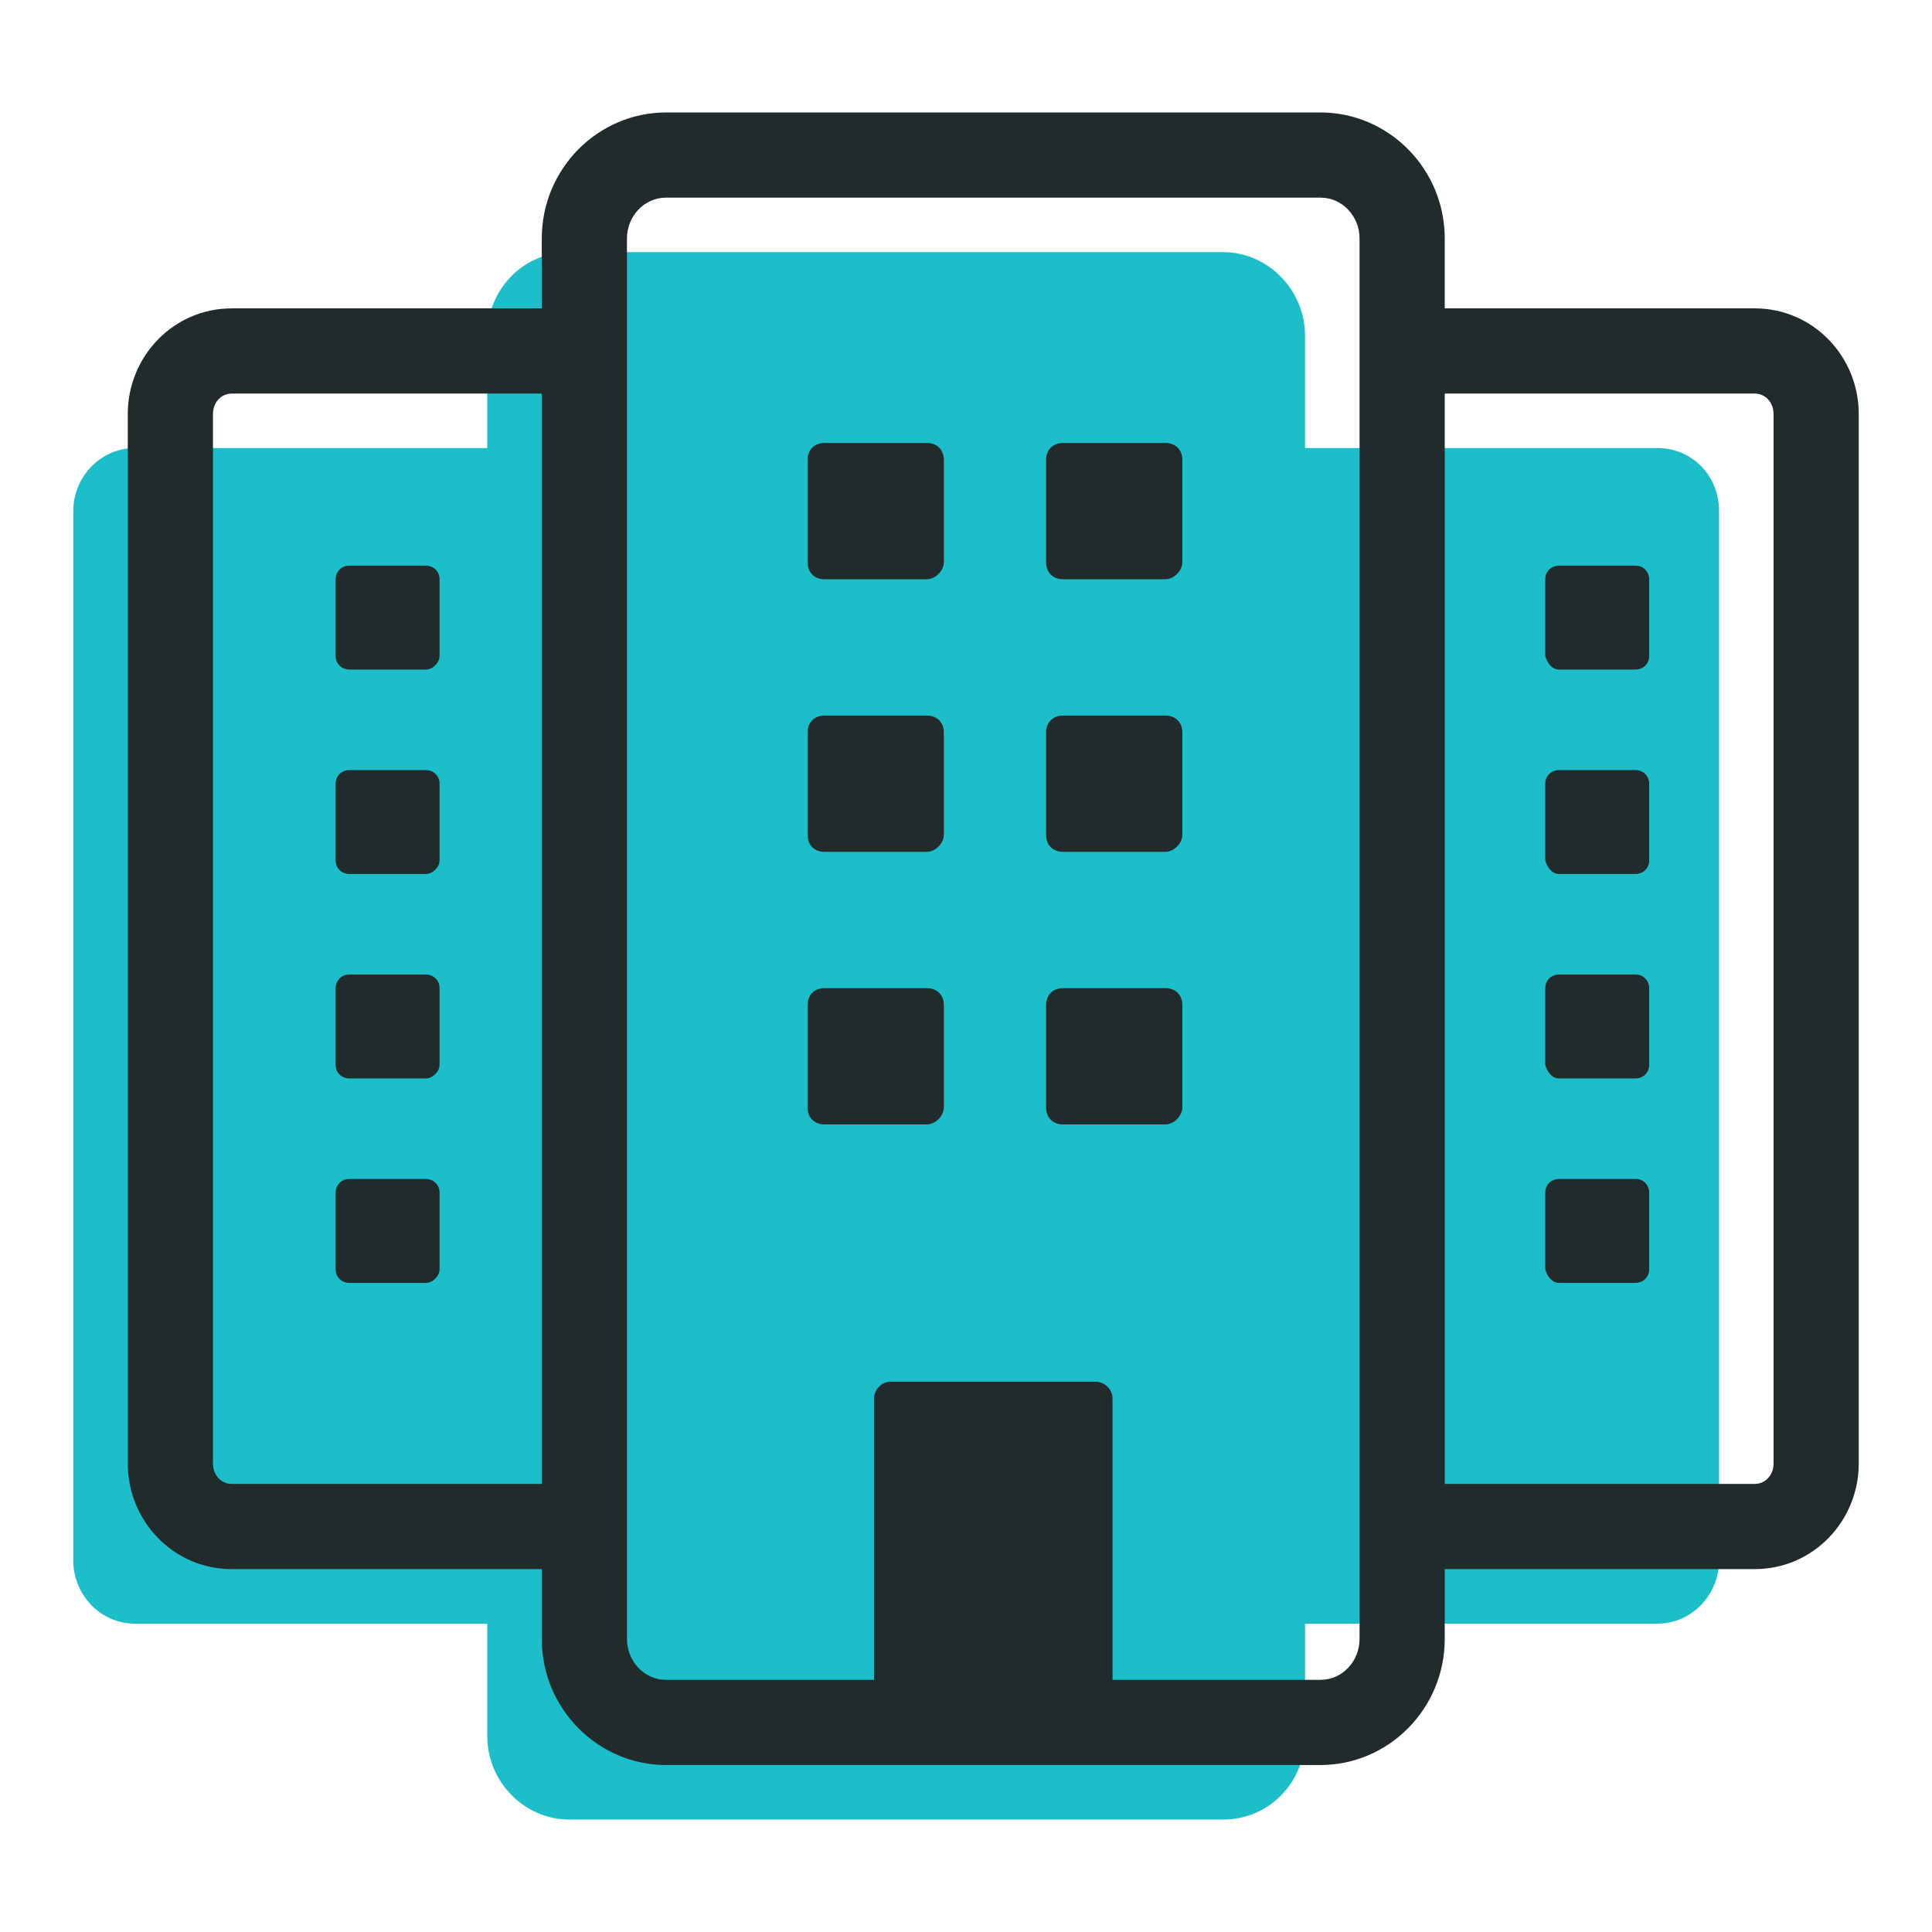
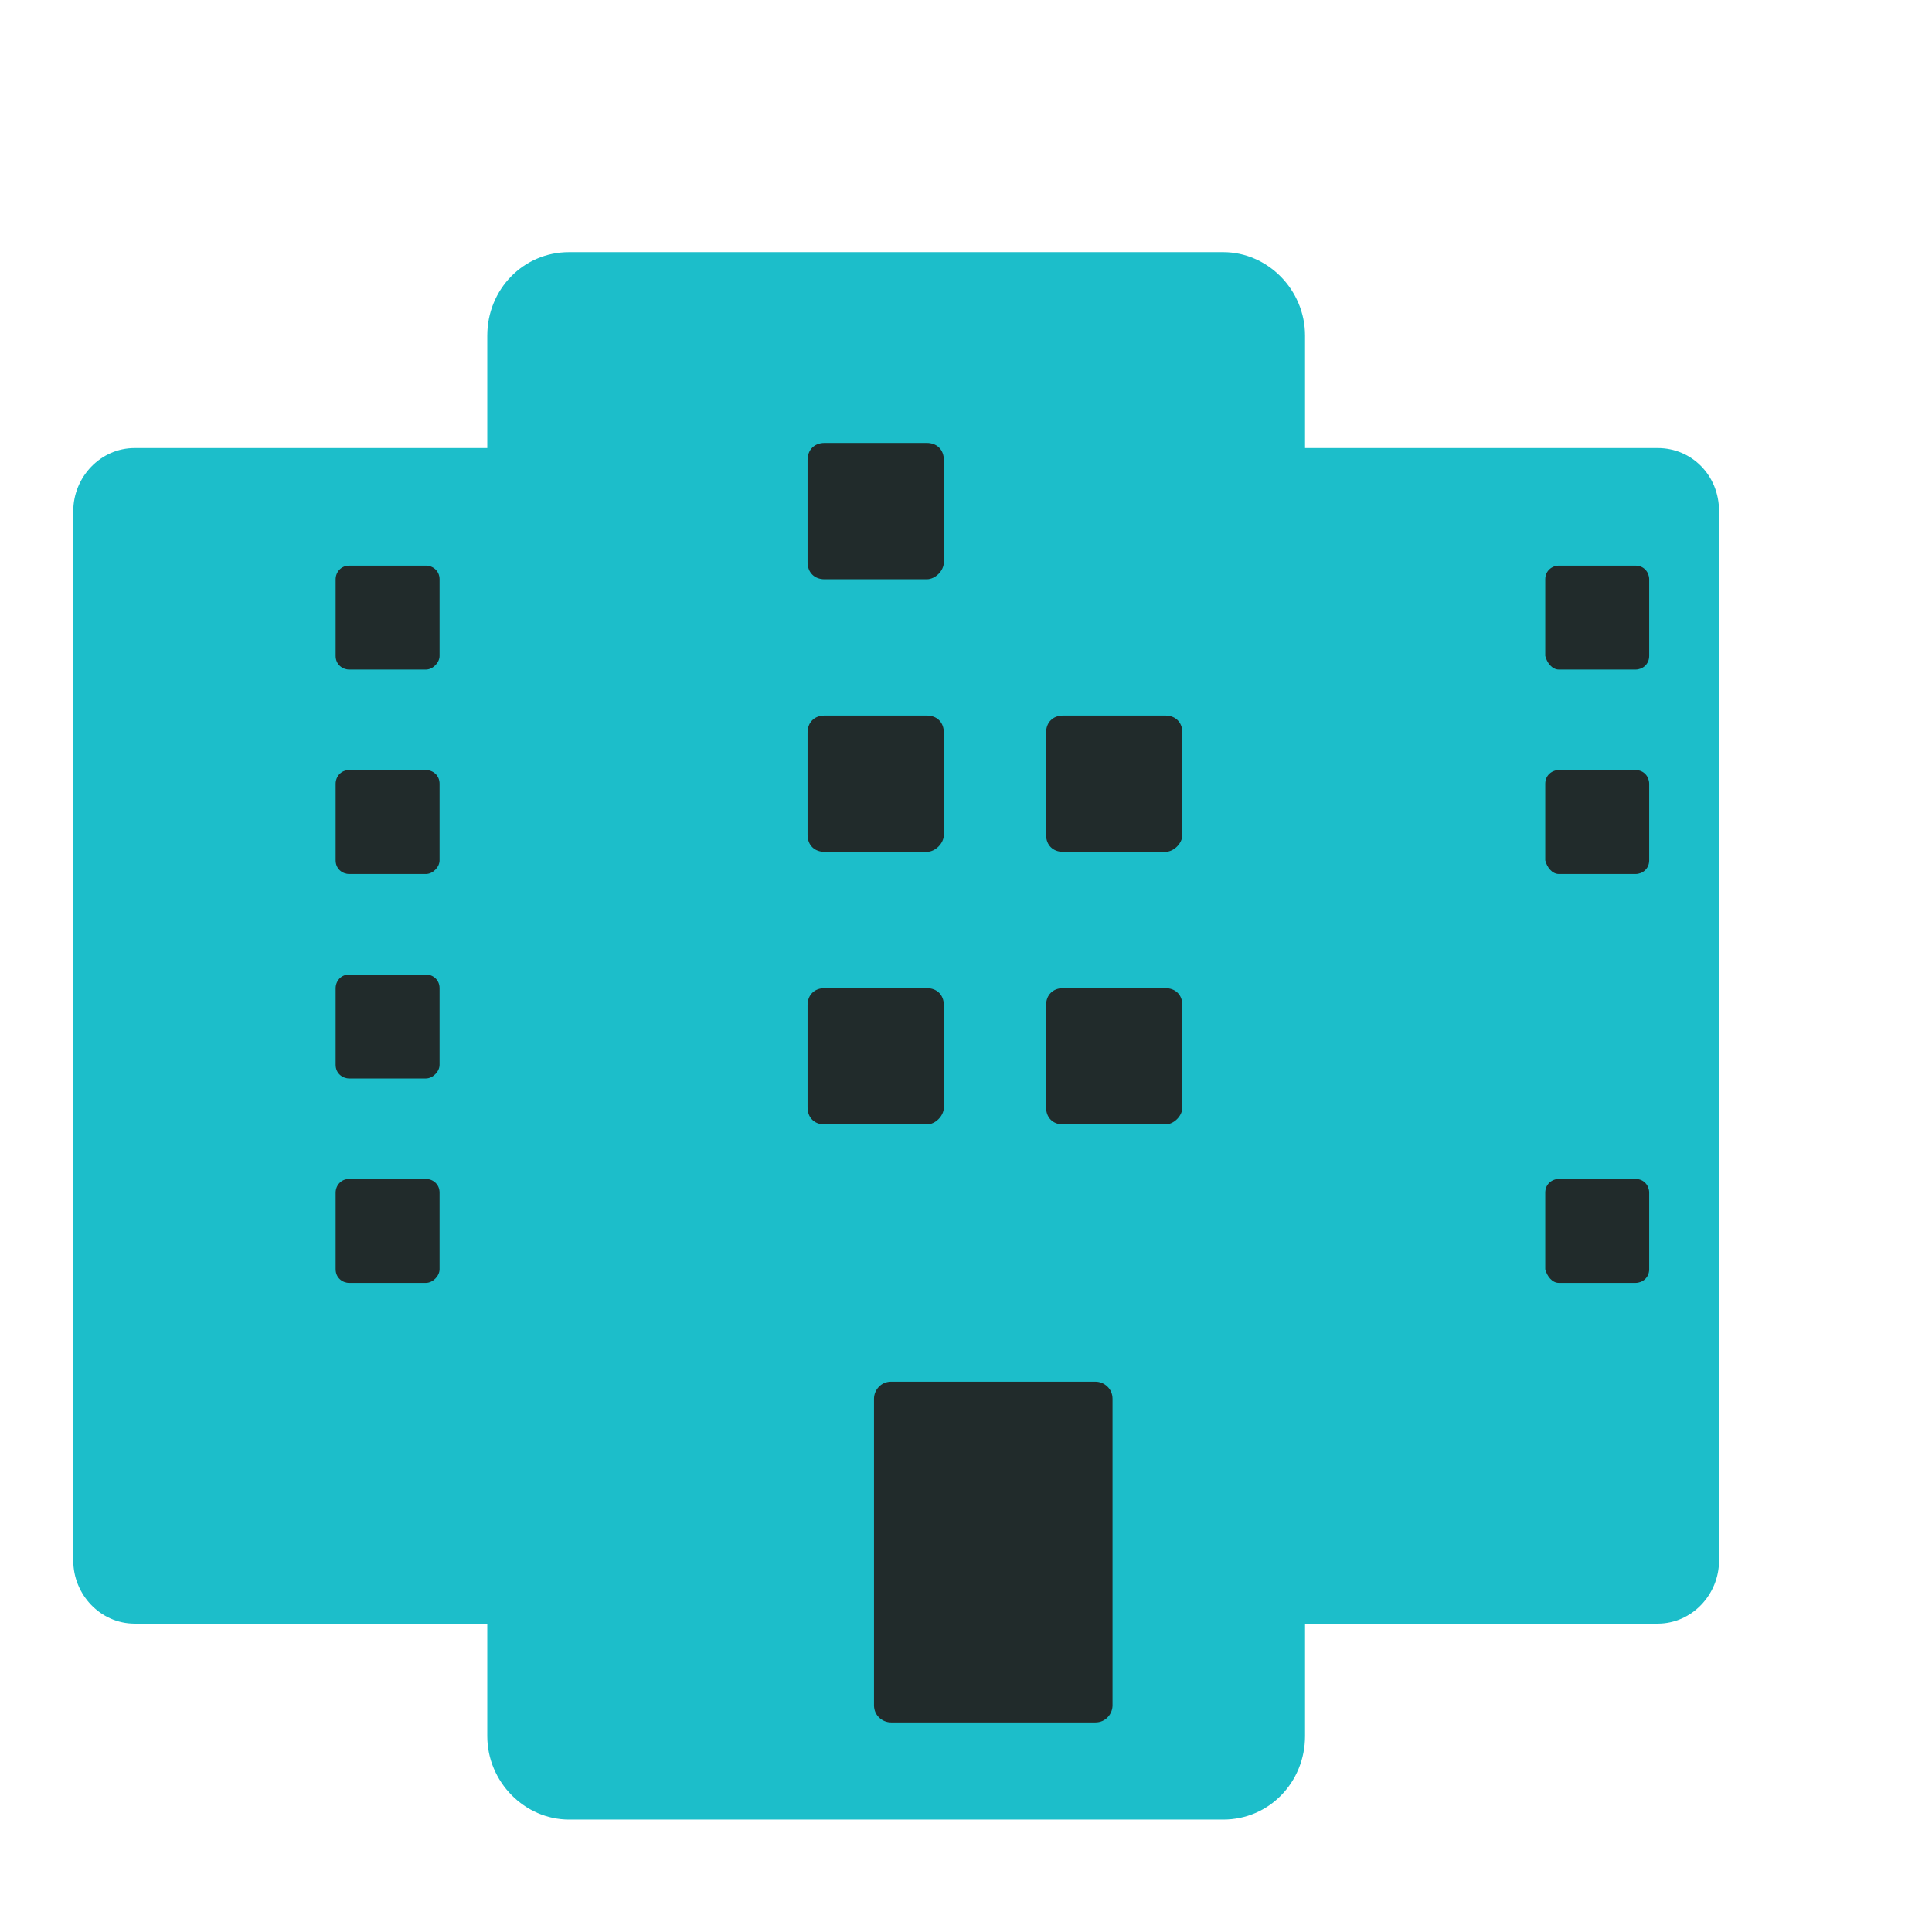
<svg xmlns="http://www.w3.org/2000/svg" version="1.1" id="Layer_1" x="0px" y="0px" viewBox="0 0 113.4 113.4" style="enable-background:new 0 0 113.4 113.4;" xml:space="preserve">
  <style type="text/css">
	.st0{fill:none;}
	.st1{fill:#1CBECA;}
	.st2{fill:#212B2B;}
</style>
  <rect class="st0" width="113.4" height="113.4" />
  <g>
    <g>
      <g>
        <path class="st1" d="M97.3,26.3H76.6v-6.6c0-2.7-2.2-4.9-4.8-4.9H33.4c-2.7,0-4.8,2.2-4.8,4.9v6.6H7.9c-2,0-3.6,1.7-3.6,3.7v61.6     c0,2,1.6,3.7,3.6,3.7h20.7v6.6c0,2.7,2.2,4.9,4.8,4.9h38.4c2.7,0,4.8-2.2,4.8-4.9v-6.6h20.7c2,0,3.6-1.7,3.6-3.7V30     C100.9,27.9,99.3,26.3,97.3,26.3z" />
      </g>
    </g>
    <g>
      <path class="st2" d="M91.5,39.3H96c0.4,0,0.8-0.3,0.8-0.8V34c0-0.4-0.3-0.8-0.8-0.8h-4.5c-0.4,0-0.8,0.3-0.8,0.8v4.5    C90.8,38.9,91.1,39.3,91.5,39.3z" />
    </g>
    <g>
      <path class="st2" d="M91.5,51.3H96c0.4,0,0.8-0.3,0.8-0.8V46c0-0.4-0.3-0.8-0.8-0.8h-4.5c-0.4,0-0.8,0.3-0.8,0.8v4.5    C90.8,50.9,91.1,51.3,91.5,51.3z" />
    </g>
    <g>
-       <path class="st2" d="M91.5,63.3H96c0.4,0,0.8-0.3,0.8-0.8V58c0-0.4-0.3-0.8-0.8-0.8h-4.5c-0.4,0-0.8,0.3-0.8,0.8v4.5    C90.8,62.9,91.1,63.3,91.5,63.3z" />
-     </g>
+       </g>
    <g>
      <path class="st2" d="M91.5,75.3H96c0.4,0,0.8-0.3,0.8-0.8V70c0-0.4-0.3-0.8-0.8-0.8h-4.5c-0.4,0-0.8,0.3-0.8,0.8v4.5    C90.8,74.9,91.1,75.3,91.5,75.3z" />
    </g>
    <g>
      <path class="st2" d="M25,39.3h-4.5c-0.4,0-0.8-0.3-0.8-0.8V34c0-0.4,0.3-0.8,0.8-0.8H25c0.4,0,0.8,0.3,0.8,0.8v4.5    C25.8,38.9,25.4,39.3,25,39.3z" />
    </g>
    <g>
      <path class="st2" d="M25,51.3h-4.5c-0.4,0-0.8-0.3-0.8-0.8V46c0-0.4,0.3-0.8,0.8-0.8H25c0.4,0,0.8,0.3,0.8,0.8v4.5    C25.8,50.9,25.4,51.3,25,51.3z" />
    </g>
    <g>
      <path class="st2" d="M25,63.3h-4.5c-0.4,0-0.8-0.3-0.8-0.8V58c0-0.4,0.3-0.8,0.8-0.8H25c0.4,0,0.8,0.3,0.8,0.8v4.5    C25.8,62.9,25.4,63.3,25,63.3z" />
    </g>
    <g>
      <path class="st2" d="M25,75.3h-4.5c-0.4,0-0.8-0.3-0.8-0.8V70c0-0.4,0.3-0.8,0.8-0.8H25c0.4,0,0.8,0.3,0.8,0.8v4.5    C25.8,74.9,25.4,75.3,25,75.3z" />
    </g>
    <g>
-       <path class="st2" d="M103,18.1H84.8v-4.1c0-4.1-3.3-7.4-7.3-7.4H39.1c-4,0-7.3,3.3-7.3,7.4v4.1H13.6c-3.4,0-6.1,2.8-6.1,6.2v61.6    c0,3.4,2.7,6.2,6.1,6.2h18.2v4.1c0,4.1,3.3,7.4,7.3,7.4h38.4c4,0,7.3-3.3,7.3-7.4v-4.1H103c3.4,0,6.1-2.8,6.1-6.2V24.3    C109.1,20.9,106.4,18.1,103,18.1z M13.6,87.1c-0.6,0-1.1-0.5-1.1-1.2V24.3c0-0.7,0.5-1.2,1.1-1.2h18.2v64H13.6z M79.8,96.2    c0,1.3-1,2.4-2.3,2.4H39.1c-1.3,0-2.3-1.1-2.3-2.4V14c0-1.3,1-2.4,2.3-2.4h38.4c1.3,0,2.3,1.1,2.3,2.4V96.2z M104.1,85.9    c0,0.7-0.5,1.2-1.1,1.2H84.8v-64H103c0.6,0,1.1,0.5,1.1,1.2V85.9z" />
-     </g>
+       </g>
    <g>
      <path class="st2" d="M64.3,81.1h-12c-0.6,0-1,0.5-1,1v18c0,0.6,0.5,1,1,1h12c0.6,0,1-0.5,1-1v-18C65.3,81.5,64.8,81.1,64.3,81.1z" />
    </g>
    <g>
      <path class="st2" d="M54.4,34h-6c-0.6,0-1-0.4-1-1v-6c0-0.6,0.4-1,1-1h6c0.6,0,1,0.4,1,1v6C55.4,33.5,54.9,34,54.4,34z" />
    </g>
    <g>
      <path class="st2" d="M54.4,50h-6c-0.6,0-1-0.4-1-1v-6c0-0.6,0.4-1,1-1h6c0.6,0,1,0.4,1,1v6C55.4,49.5,54.9,50,54.4,50z" />
    </g>
    <g>
      <path class="st2" d="M68.4,50h-6c-0.6,0-1-0.4-1-1v-6c0-0.6,0.4-1,1-1h6c0.6,0,1,0.4,1,1v6C69.4,49.5,68.9,50,68.4,50z" />
    </g>
    <g>
-       <path class="st2" d="M68.4,34h-6c-0.6,0-1-0.4-1-1v-6c0-0.6,0.4-1,1-1h6c0.6,0,1,0.4,1,1v6C69.4,33.5,68.9,34,68.4,34z" />
-     </g>
+       </g>
    <g>
      <path class="st2" d="M54.4,66h-6c-0.6,0-1-0.4-1-1v-6c0-0.6,0.4-1,1-1h6c0.6,0,1,0.4,1,1v6C55.4,65.5,54.9,66,54.4,66z" />
    </g>
    <g>
      <path class="st2" d="M68.4,66h-6c-0.6,0-1-0.4-1-1v-6c0-0.6,0.4-1,1-1h6c0.6,0,1,0.4,1,1v6C69.4,65.5,68.9,66,68.4,66z" />
    </g>
  </g>
</svg>